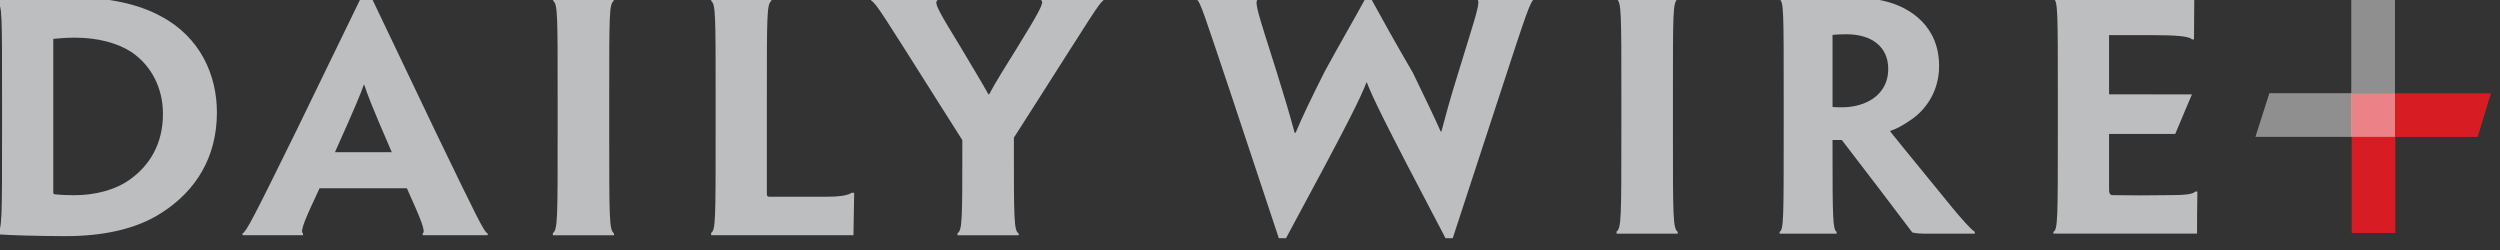
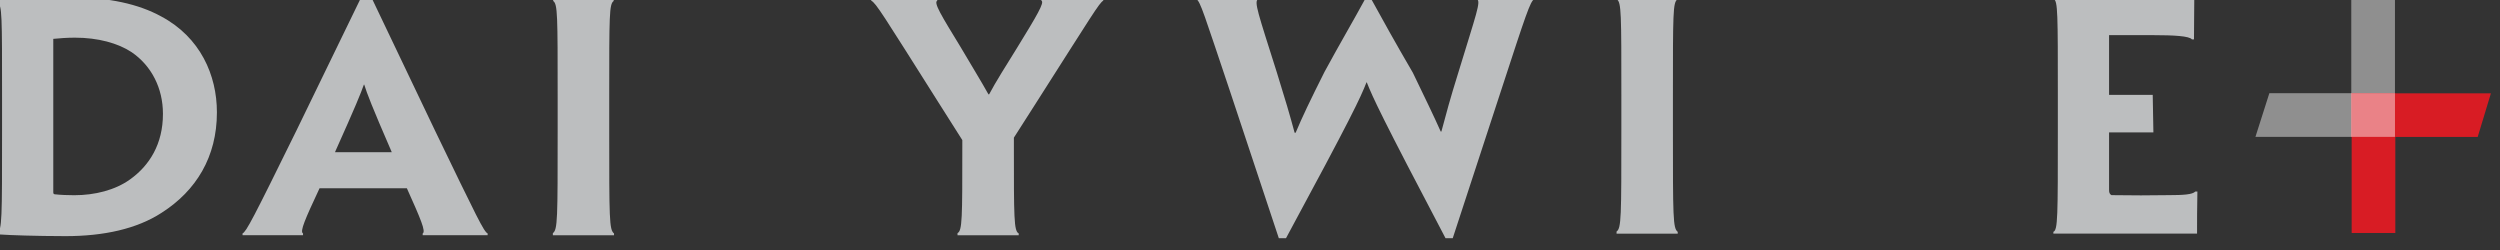
<svg xmlns="http://www.w3.org/2000/svg" width="100%" height="100%" viewBox="0 0 380 38" style="fill-rule:evenodd;clip-rule:evenodd;stroke-linejoin:round;stroke-miterlimit:2;">
  <rect x="0" y="0" width="380" height="38" fill="#333333" stroke="none" />
  <g transform="matrix(1,0,0,1,-6868.26,-2660.16)">
    <g transform="matrix(1,0,0,1.035,2462.79,-18.033)">
      <g id="logotype-on-dark" transform="matrix(0.476,0,0,0.476,2365.12,1204.29)">
        <g id="plus">
          <g transform="matrix(8.333,0,0,8.05,3243.18,2350.62)">
            <g opacity=".45">
              <g transform="matrix(1,0,0,1,0,-1283.92)">
                <rect x="215.301" y="1352.83" width="1.673" height="5.34" style="fill:white;" />
              </g>
            </g>
          </g>
          <g transform="matrix(-8.333,0,0,8.05,6845.42,-7925.56)">
            <rect x="215.298" y="1349.14" width="1.673" height="5.346" style="fill:rgb(216,28,36);" />
          </g>
          <g transform="matrix(0,-8.05,-8.333,0,5066.56,2963.21)">
            <path d="M1.837 3.51H3.51V-1.837L1.837-1.33V3.51z" style="fill:rgb(216,28,36);fill-rule:nonzero;" />
          </g>
          <g transform="matrix(8.333,0,0,8.05,3243.18,2350.62)">
            <g opacity=".45">
              <g transform="matrix(0,1,1,0,215.138,76.094)">
                <path d="M-3.51 1.837h1.673V-3.51l-1.673.533V1.837z" style="fill:white;fill-rule:nonzero;" />
              </g>
            </g>
          </g>
        </g>
        <g id="dailywire">
          <g transform="matrix(8.333,0,0,8.05,4338.48,2943.12)">
            <path d="M0-.232C0-1.207-.435-2.067-1.199-2.59c-.527-.348-1.291-.557-2.173-.557C-3.675-3.147-3.965-3.124-4.202-3.101V2.788C-4.202 2.834-4.176 2.857-4.136 2.857-3.925 2.881-3.636 2.892-3.399 2.892c.791.0 1.568-.197 2.135-.603C-.514 1.754.0.929.0-.22V-.232zM2.068-.278c0 1.695-.79 2.996-2.121 3.844C-1.001 4.182-2.266 4.46-3.728 4.46-4.281 4.46-4.874 4.449-5.295 4.437-5.651 4.425-6.046 4.414-6.349 4.391V4.332c.184-.104.184-.534.184-3.913V-.859c0-3.147.0-3.542-.171-3.624V-4.599C-6.059-4.61-5.651-4.645-5.111-4.657-4.558-4.68-4.07-4.692-3.543-4.692c1.475.0 2.608.256 3.477.732 1.502.801 2.134 2.253 2.134 3.67v.012z" style="fill:rgb(188,190,191);fill-rule:nonzero;" />
          </g>
          <g transform="matrix(8.333,0,0,8.05,4411.54,2930.12)">
            <path d="M0 2.858-.013 2.823C-.764 1.092-.949.605-1.054.268H-1.067c-.119.337-.316.824-1.093 2.555L-2.173 2.858H0zM-2.766 4.24c-.554 1.185-.764 1.661-.633 1.731V6.04H-5.717V5.971C-5.572 5.901-5.322 5.425-3.649 2.022L-1.12-3.182h.29L1.66 2.033c1.633 3.38 1.87 3.868 2.015 3.938V6.04H1.186V5.971C1.317 5.901 1.107 5.413.58 4.24H-2.766z" style="fill:rgb(188,190,191);fill-rule:nonzero;" />
          </g>
          <g transform="matrix(8.333,0,0,8.05,4480.99,2938.08)">
            <path d="M0 1.045c0 3.38.0 3.798.184 3.937V5.052H-2.16V4.971c.184-.128.184-.546.184-3.914V-.233c0-3.147.0-3.577-.171-3.693V-4.007H.171V-3.926C0-3.81.0-3.392.0-.233V1.045z" style="fill:rgb(188,190,191);fill-rule:nonzero;" />
          </g>
          <g transform="matrix(8.333,0,0,8.05,4514.97,2948.35)">
-             <path d="M0-1.509C0-4.656.0-5.086-.171-5.202V-5.284H2.134V-5.202c-.171.127-.171.546-.171 3.693V2.196c0 .081.026.105.118.105H4.215C4.518 2.301 4.676 2.289 4.848 2.266 4.992 2.242 5.164 2.196 5.203 2.15h.106C5.295 2.846 5.295 3.148 5.282 3.775H-.171V3.682C0 3.59.0 3.137.0-.231V-1.509z" style="fill:rgb(188,190,191);fill-rule:nonzero;" />
-           </g>
+             </g>
          <g transform="matrix(8.333,0,0,8.05,4610.21,2935.93)">
            <path d="M0 1.579v.313C0 4.668.0 5.156.185 5.249V5.319H-2.16V5.237C-1.976 5.145-1.976 4.668-1.976 1.916V1.672L-2.911.197C-5.019-3.136-5.282-3.578-5.467-3.671V-3.74h2.53V-3.671C-3.082-3.589-2.779-3.102-2.042-1.894c.382.651.804 1.336 1.067 1.812h.027C-.698-.558-.29-1.197.119-1.859c.764-1.243 1.067-1.754.935-1.812V-3.74H3.425V-3.671c-.158.093-.408.523-2.542 3.868L0 1.579z" style="fill:rgb(188,190,191);fill-rule:nonzero;" />
          </g>
          <g transform="matrix(8.333,0,0,8.05,4750.35,2905.33)">
            <path d="M0 9.233H-.277C-2.74 4.552-3.056 3.856-3.293 3.263H-3.306c-.237.604-.567 1.313-3.083 5.97h-.276L-8.536 3.6C-9.537.627-9.669.162-9.827.07V0h2.371V.07C-7.627.162-7.456.615-6.744 2.869c.329 1.056.5 1.637.685 2.322H-6.02C-5.756 4.564-5.467 3.96-4.913 2.857-4.334 1.789-3.767.825-3.372.093h.263c.395.72.909 1.649 1.581 2.799.487 1.01.804 1.66 1.067 2.253h.026C-.25 4.448-.092 3.867.198 2.938.909.604 1.094.151.922.07V0h2.2V.07C2.964.174 2.819.615 1.844 3.6L0 9.233z" style="fill:rgb(188,190,191);fill-rule:nonzero;" />
          </g>
          <g transform="matrix(8.333,0,0,8.05,4820.66,2937.59)">
            <path d="M0 1.045c0 3.38.0 3.798.184 3.937V5.052H-2.16V4.971c.184-.128.184-.546.184-3.914V-.233c0-3.147.0-3.577-.171-3.693V-4.007H.171V-3.926C0-3.81.0-3.392.0-.233V1.045z" style="fill:rgb(188,190,191);fill-rule:nonzero;" />
          </g>
          <g transform="matrix(8.333,0,0,8.05,4889.41,2955.91)">
-             <path d="M0-3.542c0-.836-.619-1.324-1.607-1.324C-1.831-4.866-2.015-4.854-2.134-4.843v2.764c.105.012.25.012.382.012.369.0.738-.093 1.001-.232C-.382-2.485.0-2.88.0-3.53v-.012zM-4.005-2.508c0-3.148.0-3.636-.158-3.682V-6.26C-3.939-6.271-3.57-6.283-3.201-6.295-2.885-6.306-2.305-6.318-1.963-6.318-1.212-6.318-.566-6.26.013-6.097.83-5.865 1.95-5.191 1.95-3.646c0 1.08-.633 1.776-1.107 2.078-.25.175-.54.337-.764.407V-1.138c.184.232.408.511 2.384 2.927.316.383.725.848.856.917V2.776H1.344C1.225 2.776 1.054 2.764.922 2.729.158 1.719-.738.534-1.778-.813h-.356v.465C-2.134 2.149-2.121 2.637-1.976 2.706V2.776H-4.163V2.706c.158-.069.158-.557.158-3.937V-2.508z" style="fill:rgb(188,190,191);fill-rule:nonzero;" />
-           </g>
+             </g>
          <g transform="matrix(8.333,0,0,8.05,4974.09,2936.55)">
            <path d="M0 1.301H-1.699V3.496C-1.699 3.601-1.686 3.659-1.607 3.705c.685.012 1.594.012 2.2.0C1.146 3.705 1.502 3.682 1.607 3.566h.079C1.673 4.263 1.673 4.646 1.673 5.18H-3.833V5.111C-3.662 5.041-3.662 4.553-3.662 1.173V-.104c0-3.148.0-3.635-.158-3.705V-3.879H1.567c0 .523-.012.929-.012 1.614H1.475C1.383-2.392.79-2.427-.013-2.427H-1.699V-.139H-.026" style="fill:rgb(188,190,191);fill-rule:nonzero;" />
          </g>
          <g transform="matrix(-8.333,0,0,8.05,4959.43,2947.5)">
-             <path d="M-3.235-1.516H0L-.006.0H-2.595l-.64-1.516z" style="fill:rgb(188,190,191);fill-rule:nonzero;" />
-           </g>
+             </g>
        </g>
      </g>
    </g>
  </g>
</svg>